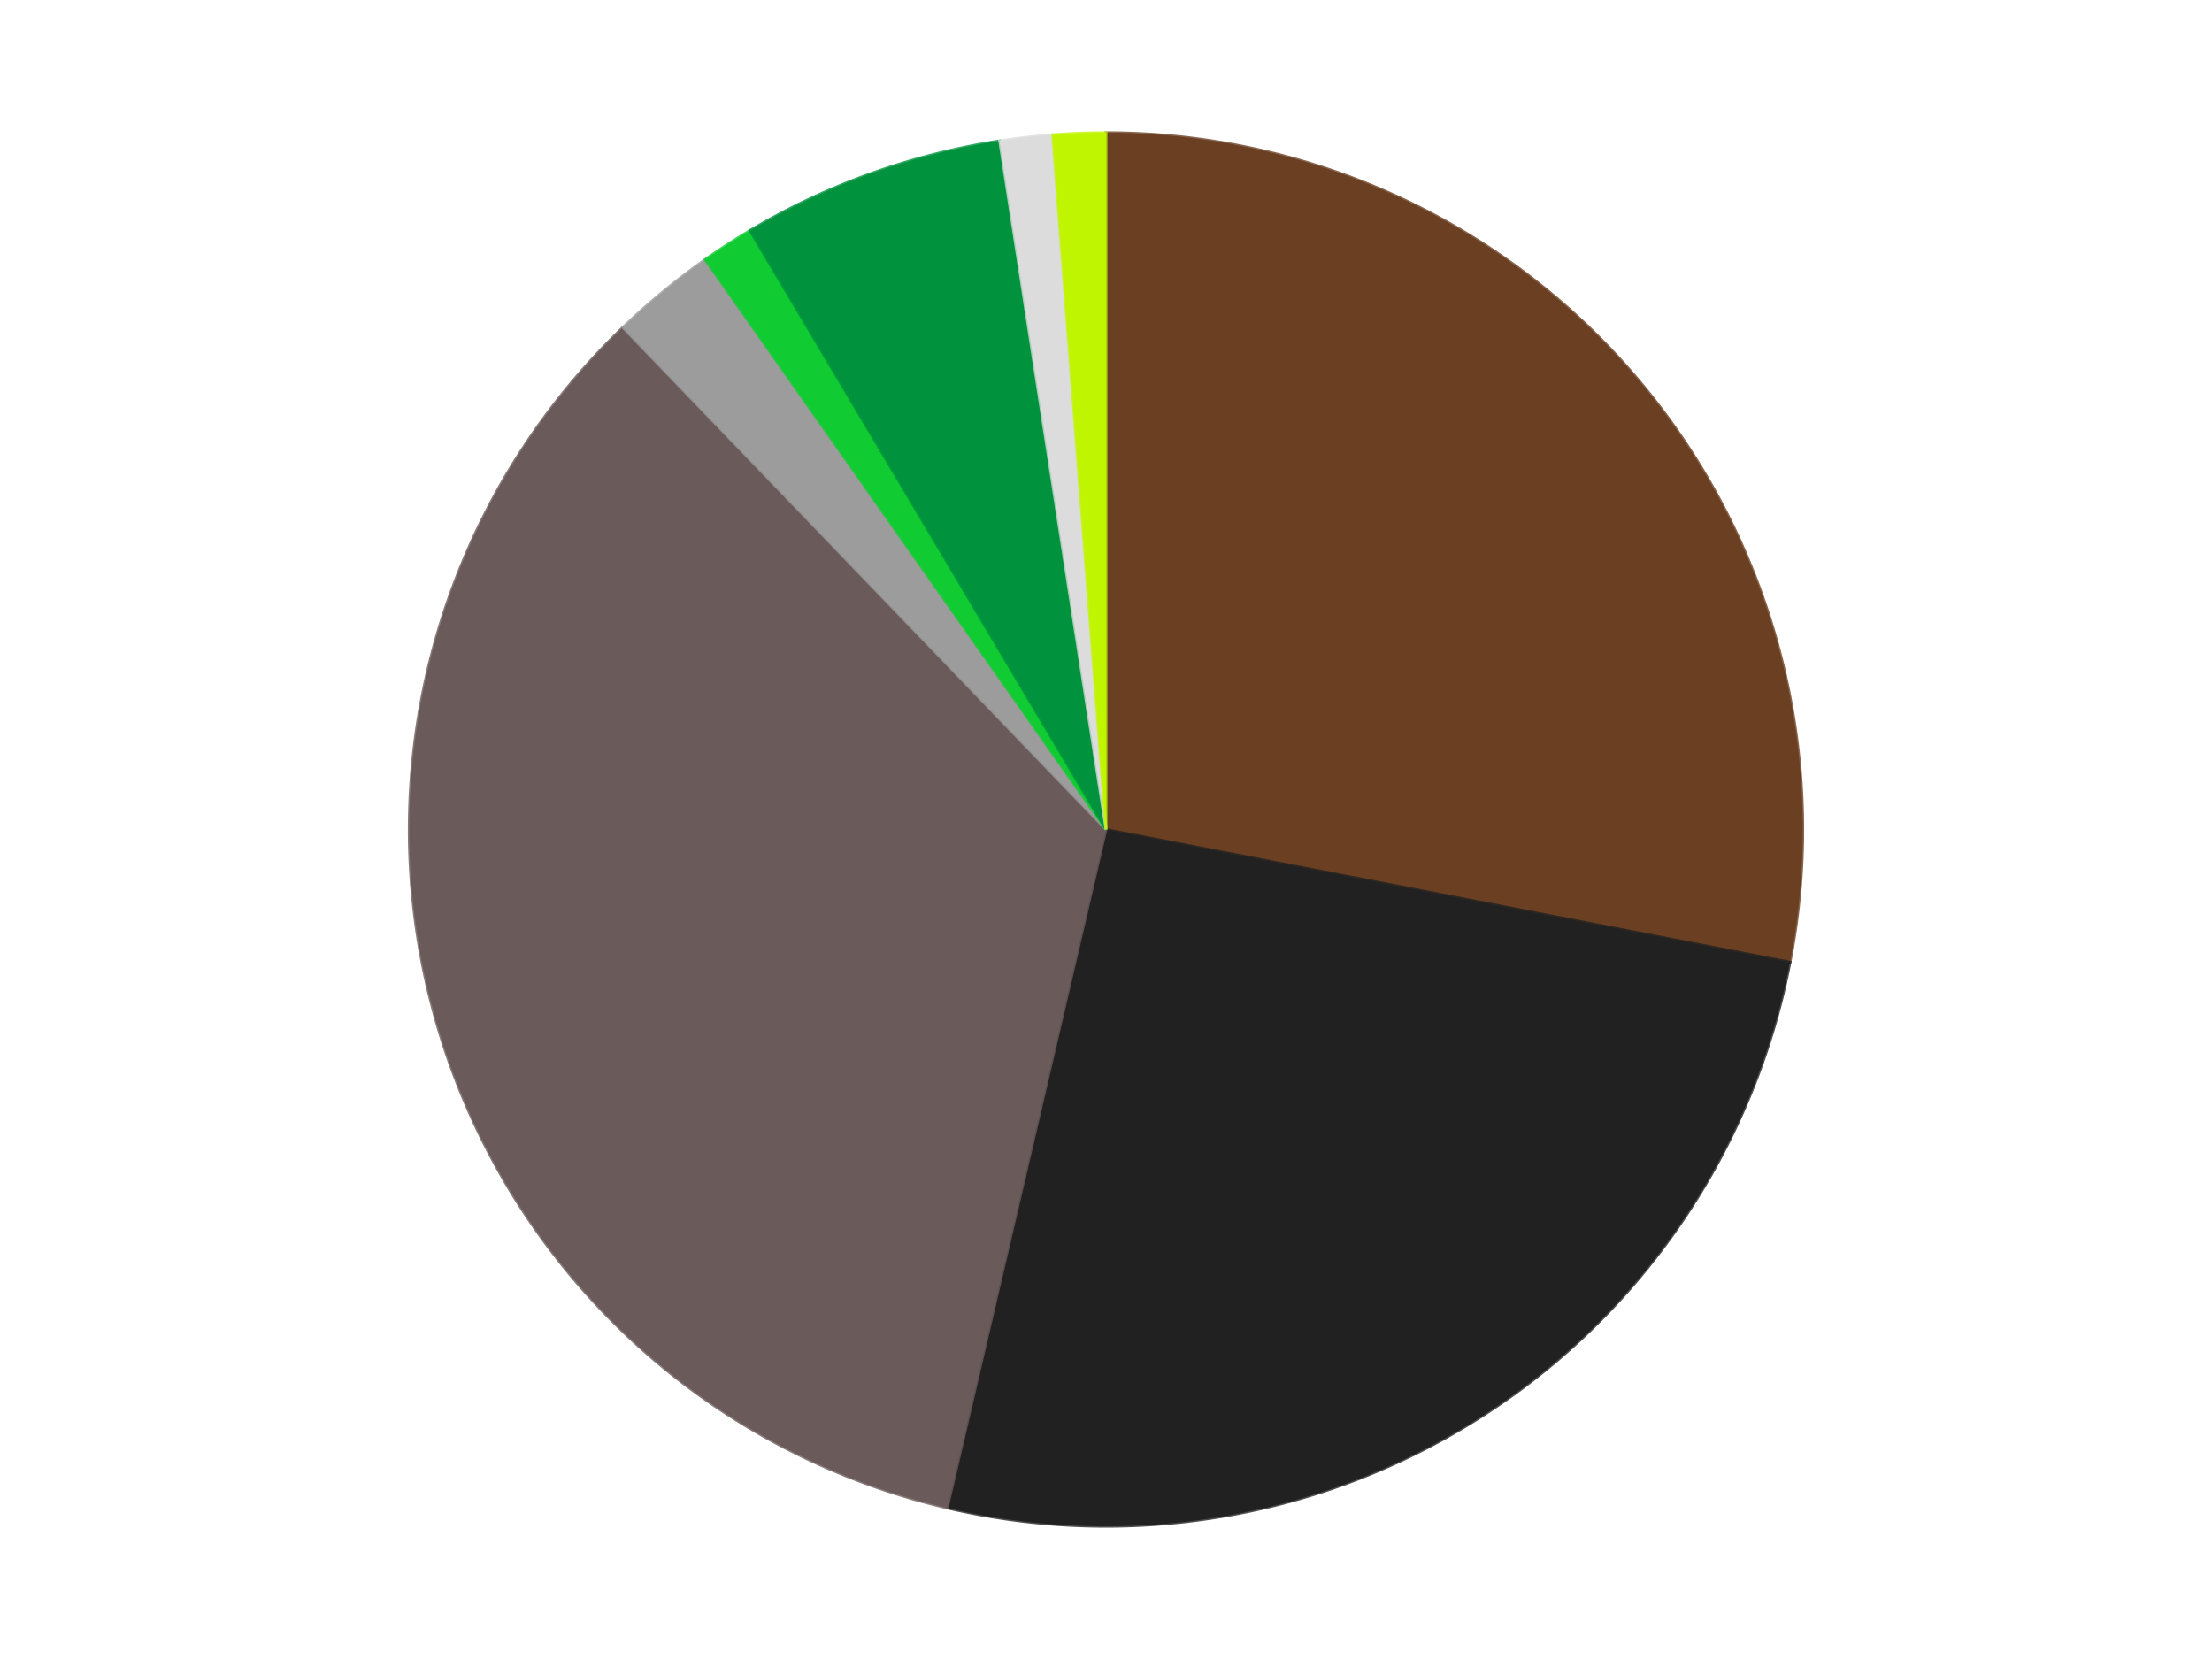
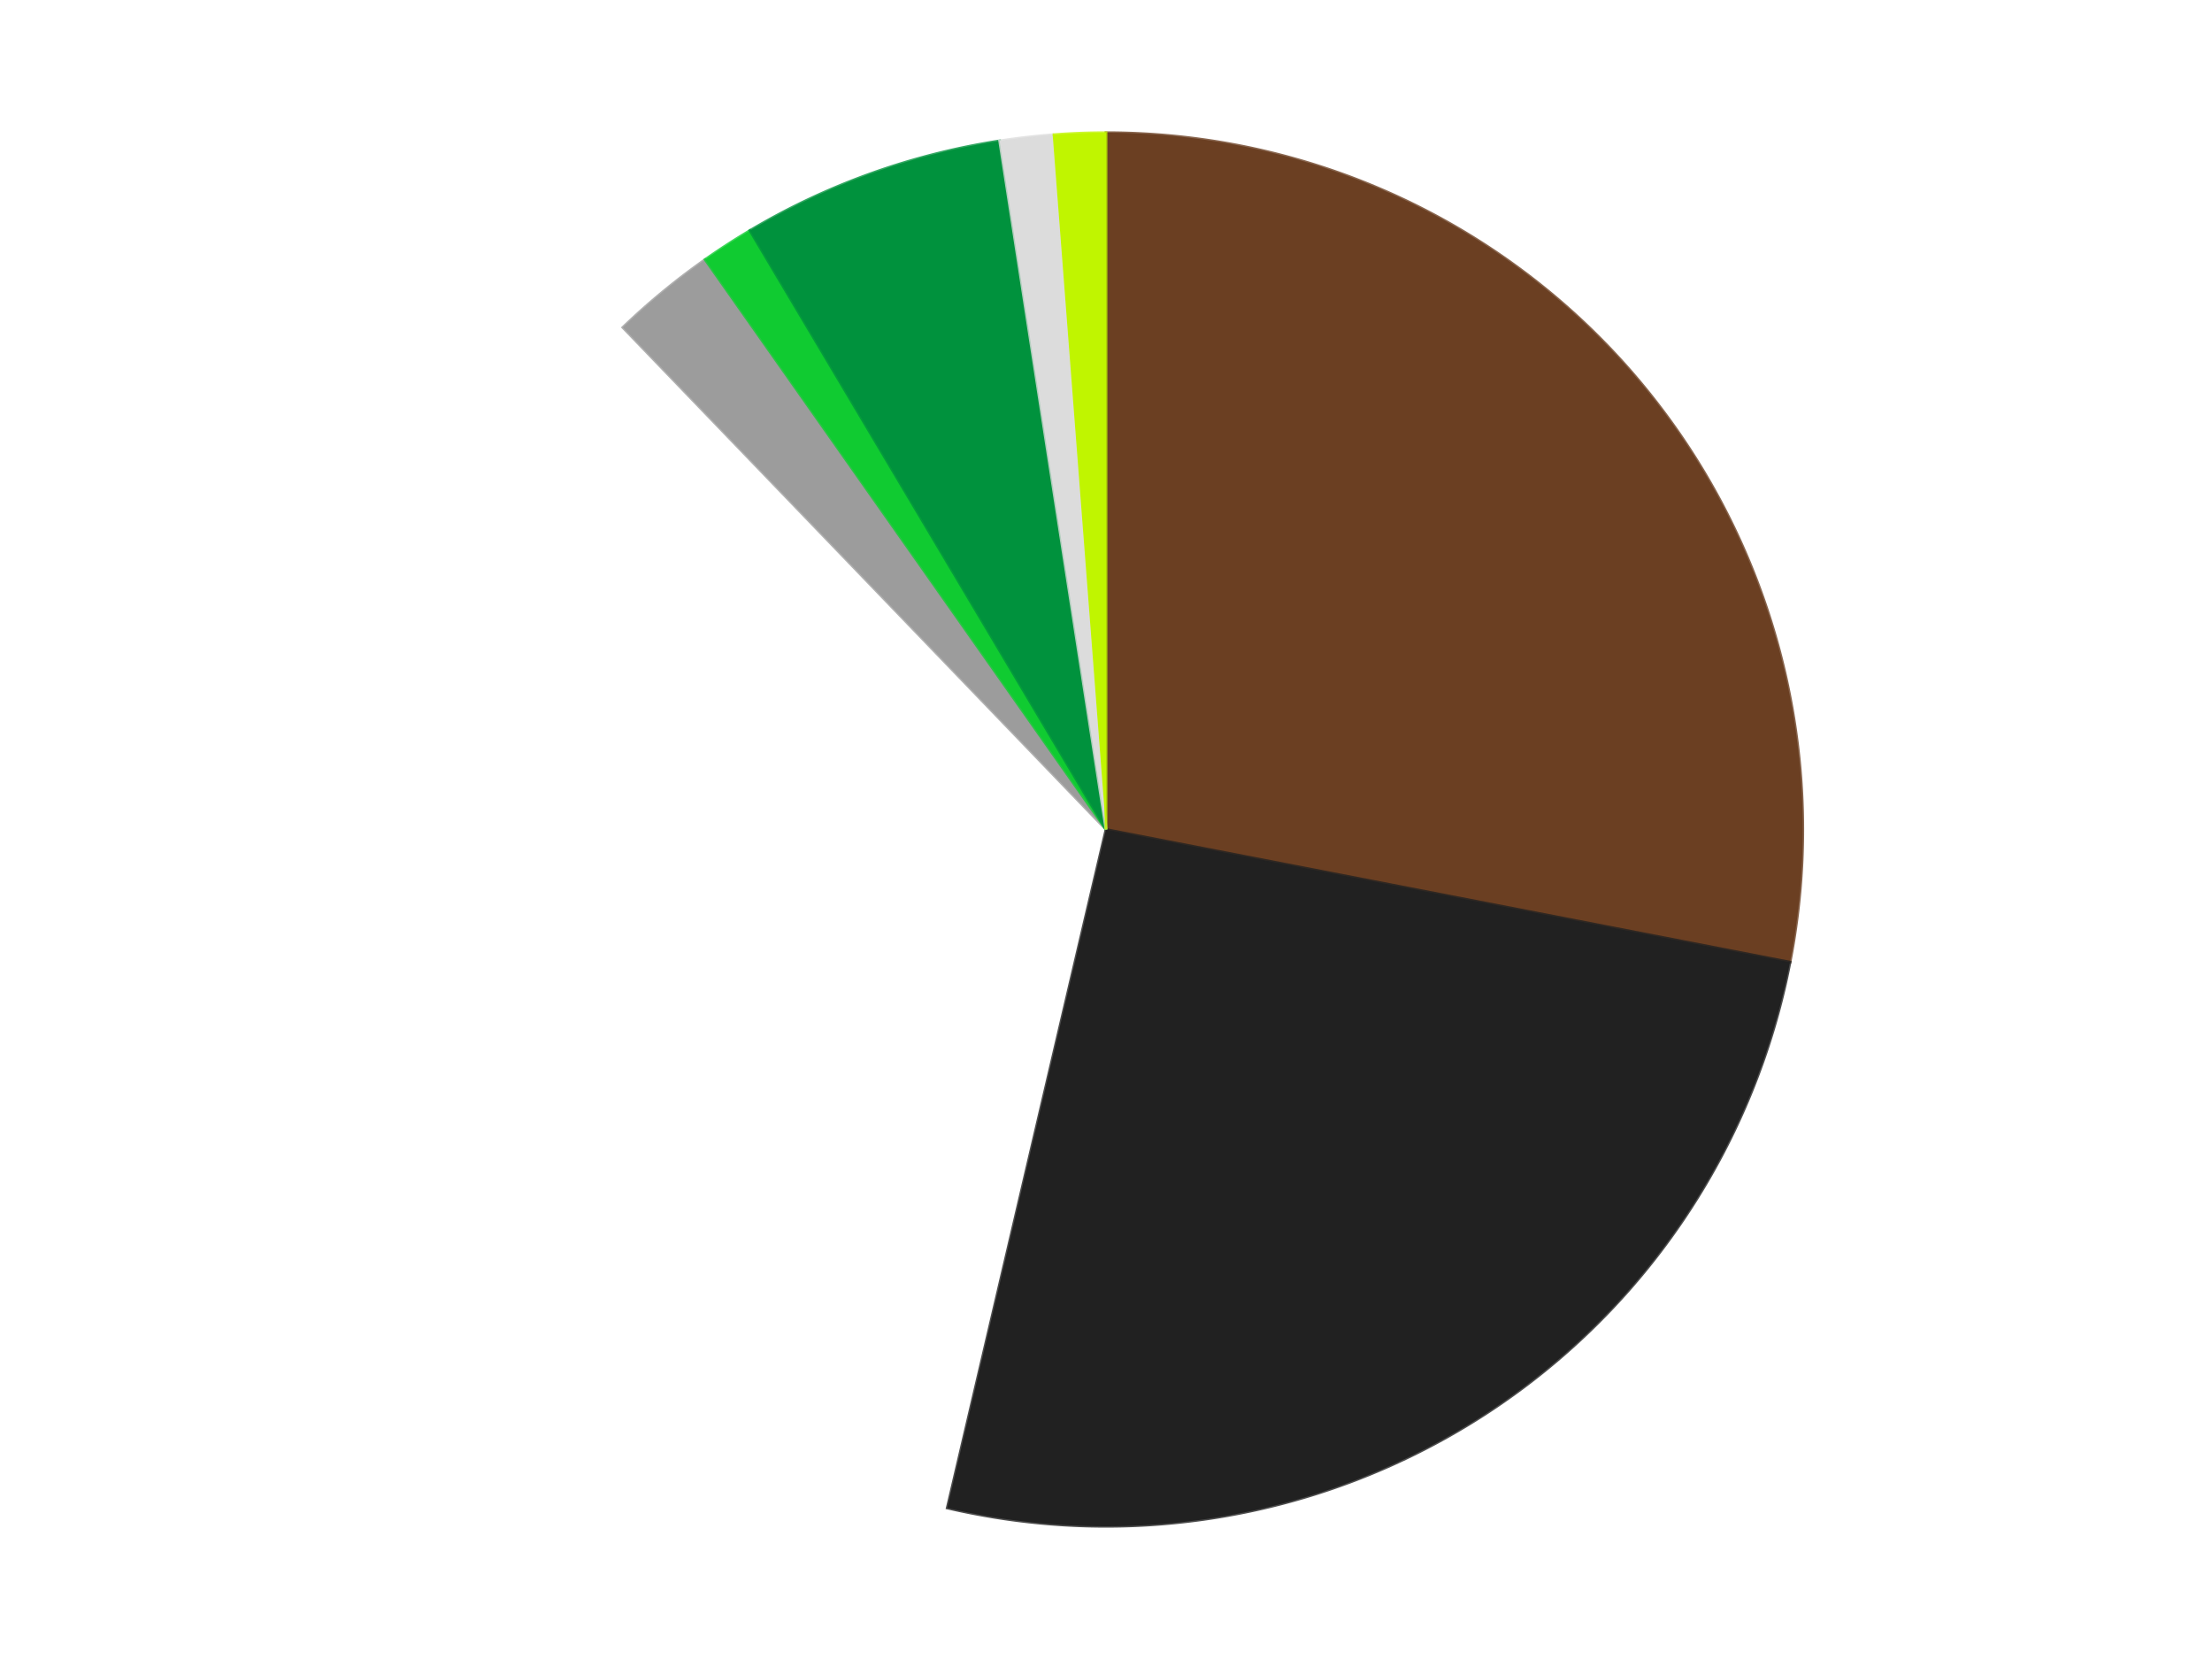
<svg xmlns="http://www.w3.org/2000/svg" xmlns:xlink="http://www.w3.org/1999/xlink" id="chart-2a032f12-f1c2-4ab4-a56c-0f484e819871" class="pygal-chart" viewBox="0 0 800 600">
  <defs>
    <style type="text/css">#chart-2a032f12-f1c2-4ab4-a56c-0f484e819871{-webkit-user-select:none;-webkit-font-smoothing:antialiased;font-family:Consolas,"Liberation Mono",Menlo,Courier,monospace}#chart-2a032f12-f1c2-4ab4-a56c-0f484e819871 .title{font-family:Consolas,"Liberation Mono",Menlo,Courier,monospace;font-size:16px}#chart-2a032f12-f1c2-4ab4-a56c-0f484e819871 .legends .legend text{font-family:Consolas,"Liberation Mono",Menlo,Courier,monospace;font-size:14px}#chart-2a032f12-f1c2-4ab4-a56c-0f484e819871 .axis text{font-family:Consolas,"Liberation Mono",Menlo,Courier,monospace;font-size:10px}#chart-2a032f12-f1c2-4ab4-a56c-0f484e819871 .axis text.major{font-family:Consolas,"Liberation Mono",Menlo,Courier,monospace;font-size:10px}#chart-2a032f12-f1c2-4ab4-a56c-0f484e819871 .text-overlay text.value{font-family:Consolas,"Liberation Mono",Menlo,Courier,monospace;font-size:16px}#chart-2a032f12-f1c2-4ab4-a56c-0f484e819871 .text-overlay text.label{font-family:Consolas,"Liberation Mono",Menlo,Courier,monospace;font-size:10px}#chart-2a032f12-f1c2-4ab4-a56c-0f484e819871 .tooltip{font-family:Consolas,"Liberation Mono",Menlo,Courier,monospace;font-size:14px}#chart-2a032f12-f1c2-4ab4-a56c-0f484e819871 text.no_data{font-family:Consolas,"Liberation Mono",Menlo,Courier,monospace;font-size:64px}
#chart-2a032f12-f1c2-4ab4-a56c-0f484e819871{background-color:transparent}#chart-2a032f12-f1c2-4ab4-a56c-0f484e819871 path,#chart-2a032f12-f1c2-4ab4-a56c-0f484e819871 line,#chart-2a032f12-f1c2-4ab4-a56c-0f484e819871 rect,#chart-2a032f12-f1c2-4ab4-a56c-0f484e819871 circle{-webkit-transition:150ms;-moz-transition:150ms;transition:150ms}#chart-2a032f12-f1c2-4ab4-a56c-0f484e819871 .graph &gt; .background{fill:transparent}#chart-2a032f12-f1c2-4ab4-a56c-0f484e819871 .plot &gt; .background{fill:transparent}#chart-2a032f12-f1c2-4ab4-a56c-0f484e819871 .graph{fill:rgba(0,0,0,.87)}#chart-2a032f12-f1c2-4ab4-a56c-0f484e819871 text.no_data{fill:rgba(0,0,0,1)}#chart-2a032f12-f1c2-4ab4-a56c-0f484e819871 .title{fill:rgba(0,0,0,1)}#chart-2a032f12-f1c2-4ab4-a56c-0f484e819871 .legends .legend text{fill:rgba(0,0,0,.87)}#chart-2a032f12-f1c2-4ab4-a56c-0f484e819871 .legends .legend:hover text{fill:rgba(0,0,0,1)}#chart-2a032f12-f1c2-4ab4-a56c-0f484e819871 .axis .line{stroke:rgba(0,0,0,1)}#chart-2a032f12-f1c2-4ab4-a56c-0f484e819871 .axis .guide.line{stroke:rgba(0,0,0,.54)}#chart-2a032f12-f1c2-4ab4-a56c-0f484e819871 .axis .major.line{stroke:rgba(0,0,0,.87)}#chart-2a032f12-f1c2-4ab4-a56c-0f484e819871 .axis text.major{fill:rgba(0,0,0,1)}#chart-2a032f12-f1c2-4ab4-a56c-0f484e819871 .axis.y .guides:hover .guide.line,#chart-2a032f12-f1c2-4ab4-a56c-0f484e819871 .line-graph .axis.x .guides:hover .guide.line,#chart-2a032f12-f1c2-4ab4-a56c-0f484e819871 .stackedline-graph .axis.x .guides:hover .guide.line,#chart-2a032f12-f1c2-4ab4-a56c-0f484e819871 .xy-graph .axis.x .guides:hover .guide.line{stroke:rgba(0,0,0,1)}#chart-2a032f12-f1c2-4ab4-a56c-0f484e819871 .axis .guides:hover text{fill:rgba(0,0,0,1)}#chart-2a032f12-f1c2-4ab4-a56c-0f484e819871 .reactive{fill-opacity:1.0;stroke-opacity:.8;stroke-width:1}#chart-2a032f12-f1c2-4ab4-a56c-0f484e819871 .ci{stroke:rgba(0,0,0,.87)}#chart-2a032f12-f1c2-4ab4-a56c-0f484e819871 .reactive.active,#chart-2a032f12-f1c2-4ab4-a56c-0f484e819871 .active .reactive{fill-opacity:0.6;stroke-opacity:.9;stroke-width:4}#chart-2a032f12-f1c2-4ab4-a56c-0f484e819871 .ci .reactive.active{stroke-width:1.5}#chart-2a032f12-f1c2-4ab4-a56c-0f484e819871 .series text{fill:rgba(0,0,0,1)}#chart-2a032f12-f1c2-4ab4-a56c-0f484e819871 .tooltip rect{fill:transparent;stroke:rgba(0,0,0,1);-webkit-transition:opacity 150ms;-moz-transition:opacity 150ms;transition:opacity 150ms}#chart-2a032f12-f1c2-4ab4-a56c-0f484e819871 .tooltip .label{fill:rgba(0,0,0,.87)}#chart-2a032f12-f1c2-4ab4-a56c-0f484e819871 .tooltip .label{fill:rgba(0,0,0,.87)}#chart-2a032f12-f1c2-4ab4-a56c-0f484e819871 .tooltip .legend{font-size:.8em;fill:rgba(0,0,0,.54)}#chart-2a032f12-f1c2-4ab4-a56c-0f484e819871 .tooltip .x_label{font-size:.6em;fill:rgba(0,0,0,1)}#chart-2a032f12-f1c2-4ab4-a56c-0f484e819871 .tooltip .xlink{font-size:.5em;text-decoration:underline}#chart-2a032f12-f1c2-4ab4-a56c-0f484e819871 .tooltip .value{font-size:1.5em}#chart-2a032f12-f1c2-4ab4-a56c-0f484e819871 .bound{font-size:.5em}#chart-2a032f12-f1c2-4ab4-a56c-0f484e819871 .max-value{font-size:.75em;fill:rgba(0,0,0,.54)}#chart-2a032f12-f1c2-4ab4-a56c-0f484e819871 .map-element{fill:transparent;stroke:rgba(0,0,0,.54) !important}#chart-2a032f12-f1c2-4ab4-a56c-0f484e819871 .map-element .reactive{fill-opacity:inherit;stroke-opacity:inherit}#chart-2a032f12-f1c2-4ab4-a56c-0f484e819871 .color-0,#chart-2a032f12-f1c2-4ab4-a56c-0f484e819871 .color-0 a:visited{stroke:#F44336;fill:#F44336}#chart-2a032f12-f1c2-4ab4-a56c-0f484e819871 .color-1,#chart-2a032f12-f1c2-4ab4-a56c-0f484e819871 .color-1 a:visited{stroke:#3F51B5;fill:#3F51B5}#chart-2a032f12-f1c2-4ab4-a56c-0f484e819871 .color-2,#chart-2a032f12-f1c2-4ab4-a56c-0f484e819871 .color-2 a:visited{stroke:#009688;fill:#009688}#chart-2a032f12-f1c2-4ab4-a56c-0f484e819871 .color-3,#chart-2a032f12-f1c2-4ab4-a56c-0f484e819871 .color-3 a:visited{stroke:#FFC107;fill:#FFC107}#chart-2a032f12-f1c2-4ab4-a56c-0f484e819871 .color-4,#chart-2a032f12-f1c2-4ab4-a56c-0f484e819871 .color-4 a:visited{stroke:#FF5722;fill:#FF5722}#chart-2a032f12-f1c2-4ab4-a56c-0f484e819871 .color-5,#chart-2a032f12-f1c2-4ab4-a56c-0f484e819871 .color-5 a:visited{stroke:#9C27B0;fill:#9C27B0}#chart-2a032f12-f1c2-4ab4-a56c-0f484e819871 .color-6,#chart-2a032f12-f1c2-4ab4-a56c-0f484e819871 .color-6 a:visited{stroke:#03A9F4;fill:#03A9F4}#chart-2a032f12-f1c2-4ab4-a56c-0f484e819871 .color-7,#chart-2a032f12-f1c2-4ab4-a56c-0f484e819871 .color-7 a:visited{stroke:#8BC34A;fill:#8BC34A}#chart-2a032f12-f1c2-4ab4-a56c-0f484e819871 .text-overlay .color-0 text{fill:black}#chart-2a032f12-f1c2-4ab4-a56c-0f484e819871 .text-overlay .color-1 text{fill:black}#chart-2a032f12-f1c2-4ab4-a56c-0f484e819871 .text-overlay .color-2 text{fill:black}#chart-2a032f12-f1c2-4ab4-a56c-0f484e819871 .text-overlay .color-3 text{fill:black}#chart-2a032f12-f1c2-4ab4-a56c-0f484e819871 .text-overlay .color-4 text{fill:black}#chart-2a032f12-f1c2-4ab4-a56c-0f484e819871 .text-overlay .color-5 text{fill:black}#chart-2a032f12-f1c2-4ab4-a56c-0f484e819871 .text-overlay .color-6 text{fill:black}#chart-2a032f12-f1c2-4ab4-a56c-0f484e819871 .text-overlay .color-7 text{fill:black}
#chart-2a032f12-f1c2-4ab4-a56c-0f484e819871 text.no_data{text-anchor:middle}#chart-2a032f12-f1c2-4ab4-a56c-0f484e819871 .guide.line{fill:none}#chart-2a032f12-f1c2-4ab4-a56c-0f484e819871 .centered{text-anchor:middle}#chart-2a032f12-f1c2-4ab4-a56c-0f484e819871 .title{text-anchor:middle}#chart-2a032f12-f1c2-4ab4-a56c-0f484e819871 .legends .legend text{fill-opacity:1}#chart-2a032f12-f1c2-4ab4-a56c-0f484e819871 .axis.x text{text-anchor:middle}#chart-2a032f12-f1c2-4ab4-a56c-0f484e819871 .axis.x:not(.web) text[transform]{text-anchor:start}#chart-2a032f12-f1c2-4ab4-a56c-0f484e819871 .axis.x:not(.web) text[transform].backwards{text-anchor:end}#chart-2a032f12-f1c2-4ab4-a56c-0f484e819871 .axis.y text{text-anchor:end}#chart-2a032f12-f1c2-4ab4-a56c-0f484e819871 .axis.y text[transform].backwards{text-anchor:start}#chart-2a032f12-f1c2-4ab4-a56c-0f484e819871 .axis.y2 text{text-anchor:start}#chart-2a032f12-f1c2-4ab4-a56c-0f484e819871 .axis.y2 text[transform].backwards{text-anchor:end}#chart-2a032f12-f1c2-4ab4-a56c-0f484e819871 .axis .guide.line{stroke-dasharray:4,4;stroke:black}#chart-2a032f12-f1c2-4ab4-a56c-0f484e819871 .axis .major.guide.line{stroke-dasharray:6,6;stroke:black}#chart-2a032f12-f1c2-4ab4-a56c-0f484e819871 .horizontal .axis.y .guide.line,#chart-2a032f12-f1c2-4ab4-a56c-0f484e819871 .horizontal .axis.y2 .guide.line,#chart-2a032f12-f1c2-4ab4-a56c-0f484e819871 .vertical .axis.x .guide.line{opacity:0}#chart-2a032f12-f1c2-4ab4-a56c-0f484e819871 .horizontal .axis.always_show .guide.line,#chart-2a032f12-f1c2-4ab4-a56c-0f484e819871 .vertical .axis.always_show .guide.line{opacity:1 !important}#chart-2a032f12-f1c2-4ab4-a56c-0f484e819871 .axis.y .guides:hover .guide.line,#chart-2a032f12-f1c2-4ab4-a56c-0f484e819871 .axis.y2 .guides:hover .guide.line,#chart-2a032f12-f1c2-4ab4-a56c-0f484e819871 .axis.x .guides:hover .guide.line{opacity:1}#chart-2a032f12-f1c2-4ab4-a56c-0f484e819871 .axis .guides:hover text{opacity:1}#chart-2a032f12-f1c2-4ab4-a56c-0f484e819871 .nofill{fill:none}#chart-2a032f12-f1c2-4ab4-a56c-0f484e819871 .subtle-fill{fill-opacity:.2}#chart-2a032f12-f1c2-4ab4-a56c-0f484e819871 .dot{stroke-width:1px;fill-opacity:1;stroke-opacity:1}#chart-2a032f12-f1c2-4ab4-a56c-0f484e819871 .dot.active{stroke-width:5px}#chart-2a032f12-f1c2-4ab4-a56c-0f484e819871 .dot.negative{fill:transparent}#chart-2a032f12-f1c2-4ab4-a56c-0f484e819871 text,#chart-2a032f12-f1c2-4ab4-a56c-0f484e819871 tspan{stroke:none !important}#chart-2a032f12-f1c2-4ab4-a56c-0f484e819871 .series text.active{opacity:1}#chart-2a032f12-f1c2-4ab4-a56c-0f484e819871 .tooltip rect{fill-opacity:.95;stroke-width:.5}#chart-2a032f12-f1c2-4ab4-a56c-0f484e819871 .tooltip text{fill-opacity:1}#chart-2a032f12-f1c2-4ab4-a56c-0f484e819871 .showable{visibility:hidden}#chart-2a032f12-f1c2-4ab4-a56c-0f484e819871 .showable.shown{visibility:visible}#chart-2a032f12-f1c2-4ab4-a56c-0f484e819871 .gauge-background{fill:rgba(229,229,229,1);stroke:none}#chart-2a032f12-f1c2-4ab4-a56c-0f484e819871 .bg-lines{stroke:transparent;stroke-width:2px}</style>
    <script type="text/javascript">window.pygal = window.pygal || {};window.pygal.config = window.pygal.config || {};window.pygal.config['2a032f12-f1c2-4ab4-a56c-0f484e819871'] = {"allow_interruptions": false, "box_mode": "extremes", "classes": ["pygal-chart"], "css": ["file://style.css", "file://graph.css"], "defs": [], "disable_xml_declaration": false, "dots_size": 2.5, "dynamic_print_values": false, "explicit_size": false, "fill": false, "force_uri_protocol": "https", "formatter": null, "half_pie": false, "height": 600, "include_x_axis": false, "inner_radius": 0, "interpolate": null, "interpolation_parameters": {}, "interpolation_precision": 250, "inverse_y_axis": false, "js": ["//kozea.github.io/pygal.js/2.0.x/pygal-tooltips.min.js"], "legend_at_bottom": false, "legend_at_bottom_columns": null, "legend_box_size": 12, "logarithmic": false, "margin": 20, "margin_bottom": null, "margin_left": null, "margin_right": null, "margin_top": null, "max_scale": 16, "min_scale": 4, "missing_value_fill_truncation": "x", "no_data_text": "No data", "no_prefix": false, "order_min": null, "pretty_print": false, "print_labels": false, "print_values": false, "print_values_position": "center", "print_zeroes": true, "range": null, "rounded_bars": null, "secondary_range": null, "show_dots": true, "show_legend": false, "show_minor_x_labels": true, "show_minor_y_labels": true, "show_only_major_dots": false, "show_x_guides": false, "show_x_labels": true, "show_y_guides": true, "show_y_labels": true, "spacing": 10, "stack_from_top": false, "strict": false, "stroke": true, "stroke_style": null, "style": {"background": "transparent", "ci_colors": [], "colors": ["#F44336", "#3F51B5", "#009688", "#FFC107", "#FF5722", "#9C27B0", "#03A9F4", "#8BC34A", "#FF9800", "#E91E63", "#2196F3", "#4CAF50", "#FFEB3B", "#673AB7", "#00BCD4", "#CDDC39", "#9E9E9E", "#607D8B"], "dot_opacity": "1", "font_family": "Consolas, \"Liberation Mono\", Menlo, Courier, monospace", "foreground": "rgba(0, 0, 0, .87)", "foreground_strong": "rgba(0, 0, 0, 1)", "foreground_subtle": "rgba(0, 0, 0, .54)", "guide_stroke_color": "black", "guide_stroke_dasharray": "4,4", "label_font_family": "Consolas, \"Liberation Mono\", Menlo, Courier, monospace", "label_font_size": 10, "legend_font_family": "Consolas, \"Liberation Mono\", Menlo, Courier, monospace", "legend_font_size": 14, "major_guide_stroke_color": "black", "major_guide_stroke_dasharray": "6,6", "major_label_font_family": "Consolas, \"Liberation Mono\", Menlo, Courier, monospace", "major_label_font_size": 10, "no_data_font_family": "Consolas, \"Liberation Mono\", Menlo, Courier, monospace", "no_data_font_size": 64, "opacity": "1.0", "opacity_hover": "0.6", "plot_background": "transparent", "stroke_opacity": ".8", "stroke_opacity_hover": ".9", "stroke_width": "1", "stroke_width_hover": "4", "title_font_family": "Consolas, \"Liberation Mono\", Menlo, Courier, monospace", "title_font_size": 16, "tooltip_font_family": "Consolas, \"Liberation Mono\", Menlo, Courier, monospace", "tooltip_font_size": 14, "transition": "150ms", "value_background": "rgba(229, 229, 229, 1)", "value_colors": [], "value_font_family": "Consolas, \"Liberation Mono\", Menlo, Courier, monospace", "value_font_size": 16, "value_label_font_family": "Consolas, \"Liberation Mono\", Menlo, Courier, monospace", "value_label_font_size": 10}, "title": null, "tooltip_border_radius": 0, "tooltip_fancy_mode": true, "truncate_label": null, "truncate_legend": null, "width": 800, "x_label_rotation": 0, "x_labels": null, "x_labels_major": null, "x_labels_major_count": null, "x_labels_major_every": null, "x_title": null, "xrange": null, "y_label_rotation": 0, "y_labels": null, "y_labels_major": null, "y_labels_major_count": null, "y_labels_major_every": null, "y_title": null, "zero": 0, "legends": ["Brown", "Black", "Dark Gray", "Light Gray", "Bright Green", "Green", "Chrome Silver", "Trans-Neon Green"]}</script>
    <script type="text/javascript" xlink:href="https://kozea.github.io/pygal.js/2.0.x/pygal-tooltips.min.js" />
  </defs>
  <title>Pygal</title>
  <g class="graph pie-graph vertical">
    <rect x="0" y="0" width="800" height="600" class="background" />
    <g transform="translate(20, 20)" class="plot">
      <rect x="0" y="0" width="760" height="560" class="background" />
      <g class="series serie-0 color-0">
        <g class="slices">
          <g class="slice" style="fill: #6B3F22; stroke: #6B3F22">
            <path d="M380 28 A252 252 0 0 1 627.39 327.979 L380 280 A0 0 0 0 0 380 280 z" class="slice reactive tooltip-trigger" />
            <desc class="value">23</desc>
            <desc class="x centered">477.2076366575648</desc>
            <desc class="y centered">199.83345226685347</desc>
          </g>
        </g>
      </g>
      <g class="series serie-1 color-1">
        <g class="slices">
          <g class="slice" style="fill: #212121; stroke: #212121">
            <path d="M627.39 327.979 A252 252 0 0 1 322.581 525.371 L380 280 A0 0 0 0 0 380 280 z" class="slice reactive tooltip-trigger" />
            <desc class="value">21</desc>
            <desc class="x centered">448.4895113001538</desc>
            <desc class="y centered">385.76004369262574</desc>
          </g>
        </g>
      </g>
      <g class="series serie-2 color-2">
        <g class="slices">
          <g class="slice" style="fill: #6B5A5A; stroke: #6B5A5A">
-             <path d="M322.581 525.371 A252 252 0 0 1 205.255 98.429 L380 280 A0 0 0 0 0 380 280 z" class="slice reactive tooltip-trigger" />
            <desc class="value">28</desc>
            <desc class="x centered">258.5040595729042</desc>
            <desc class="y centered">313.3876692767794</desc>
          </g>
        </g>
      </g>
      <g class="series serie-3 color-3">
        <g class="slices">
          <g class="slice" style="fill: #9C9C9C; stroke: #9C9C9C">
            <path d="M205.255 98.429 A252 252 0 0 1 235.02 73.882 L380 280 A0 0 0 0 0 380 280 z" class="slice reactive tooltip-trigger" />
            <desc class="value">2</desc>
            <desc class="x centered">299.83345226685344</desc>
            <desc class="y centered">182.79236334243518</desc>
          </g>
        </g>
      </g>
      <g class="series serie-4 color-4">
        <g class="slices">
          <g class="slice" style="fill: #10CB31; stroke: #10CB31">
            <path d="M235.02 73.882 A252 252 0 0 1 251.223 63.388 L380 280 A0 0 0 0 0 380 280 z" class="slice reactive tooltip-trigger" />
            <desc class="value">1</desc>
            <desc class="x centered">311.5104886998462</desc>
            <desc class="y centered">174.23995630737429</desc>
          </g>
        </g>
      </g>
      <g class="series serie-5 color-5">
        <g class="slices">
          <g class="slice" style="fill: #00923D; stroke: #00923D">
            <path d="M251.223 63.388 A252 252 0 0 1 341.532 30.953 L380 280 A0 0 0 0 0 380 280 z" class="slice reactive tooltip-trigger" />
            <desc class="value">5</desc>
            <desc class="x centered">337.40987332052873</desc>
            <desc class="y centered">161.4163539545752</desc>
          </g>
        </g>
      </g>
      <g class="series serie-6 color-6">
        <g class="slices">
          <g class="slice" style="fill: #DCDCDC; stroke: #DCDCDC">
            <path d="M341.532 30.953 A252 252 0 0 1 360.71 28.739 L380 280 A0 0 0 0 0 380 280 z" class="slice reactive tooltip-trigger" />
            <desc class="value">1</desc>
            <desc class="x centered">365.5498883998016</desc>
            <desc class="y centered">154.83133669028092</desc>
          </g>
        </g>
      </g>
      <g class="series serie-7 color-7">
        <g class="slices">
          <g class="slice" style="fill: #C0F500; stroke: #C0F500">
-             <path d="M360.71 28.739 A252 252 0 0 1 380 28 L380 280 A0 0 0 0 0 380 280 z" class="slice reactive tooltip-trigger" />
+             <path d="M360.71 28.739 A252 252 0 0 1 380 28 L380 280 A0 0 0 0 0 380 280 " class="slice reactive tooltip-trigger" />
            <desc class="value">1</desc>
            <desc class="x centered">375.17385555505564</desc>
            <desc class="y centered">154.09246118759793</desc>
          </g>
        </g>
      </g>
    </g>
    <g class="titles" />
    <g transform="translate(20, 20)" class="plot overlay">
      <g class="series serie-0 color-0" />
      <g class="series serie-1 color-1" />
      <g class="series serie-2 color-2" />
      <g class="series serie-3 color-3" />
      <g class="series serie-4 color-4" />
      <g class="series serie-5 color-5" />
      <g class="series serie-6 color-6" />
      <g class="series serie-7 color-7" />
    </g>
    <g transform="translate(20, 20)" class="plot text-overlay">
      <g class="series serie-0 color-0" />
      <g class="series serie-1 color-1" />
      <g class="series serie-2 color-2" />
      <g class="series serie-3 color-3" />
      <g class="series serie-4 color-4" />
      <g class="series serie-5 color-5" />
      <g class="series serie-6 color-6" />
      <g class="series serie-7 color-7" />
    </g>
    <g transform="translate(20, 20)" class="plot tooltip-overlay">
      <g transform="translate(0 0)" style="opacity: 0" class="tooltip">
        <rect rx="0" ry="0" width="0" height="0" class="tooltip-box" />
        <g class="text" />
      </g>
    </g>
  </g>
</svg>